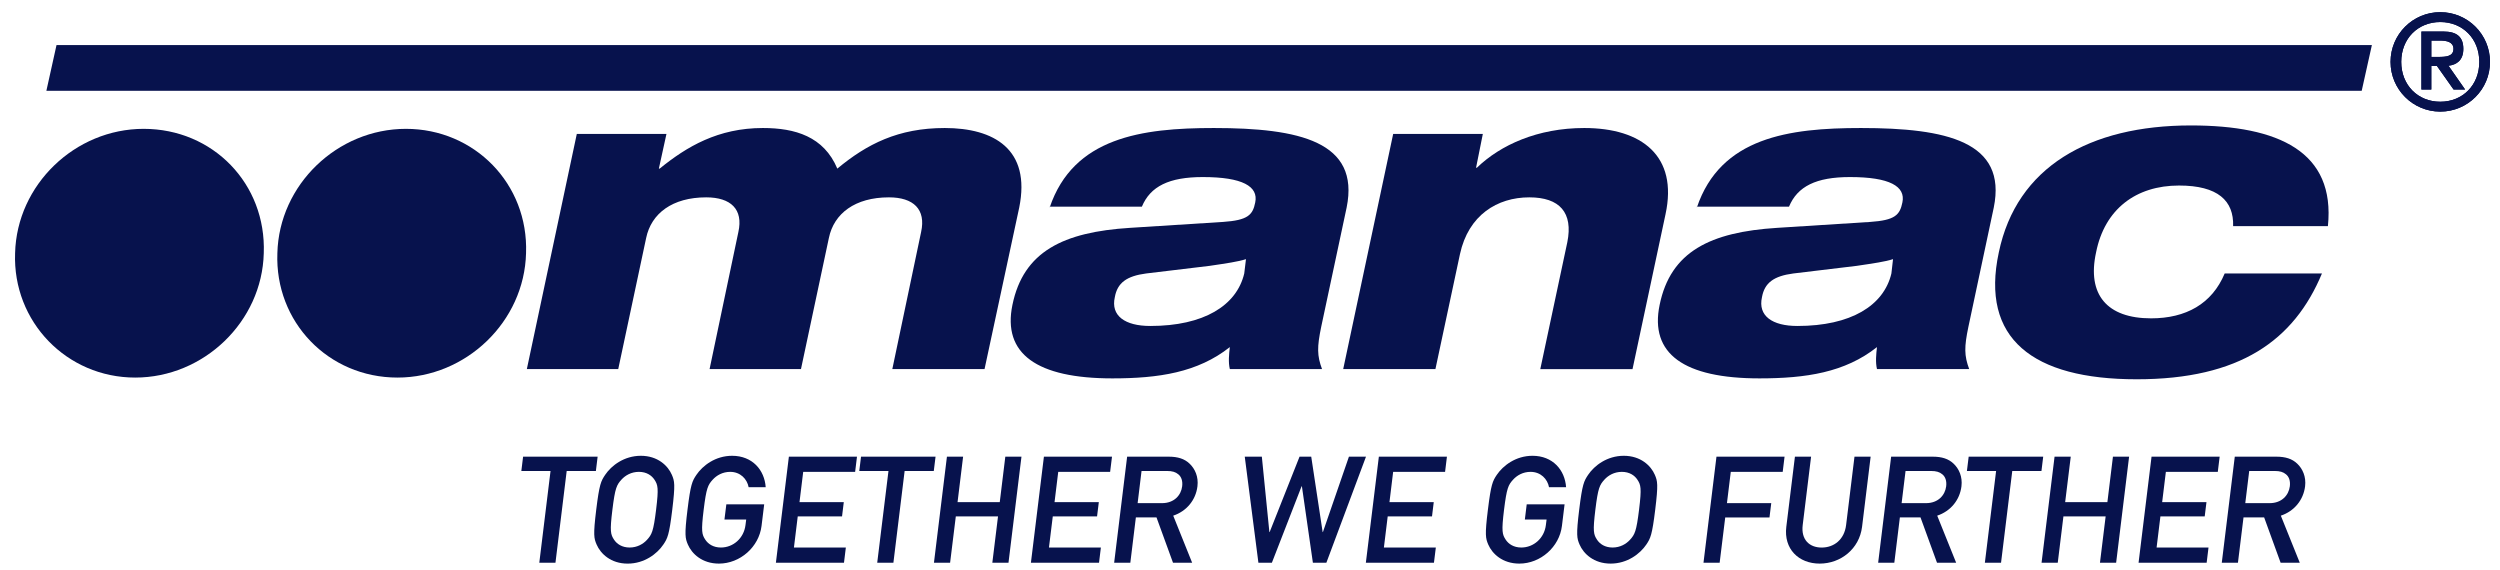
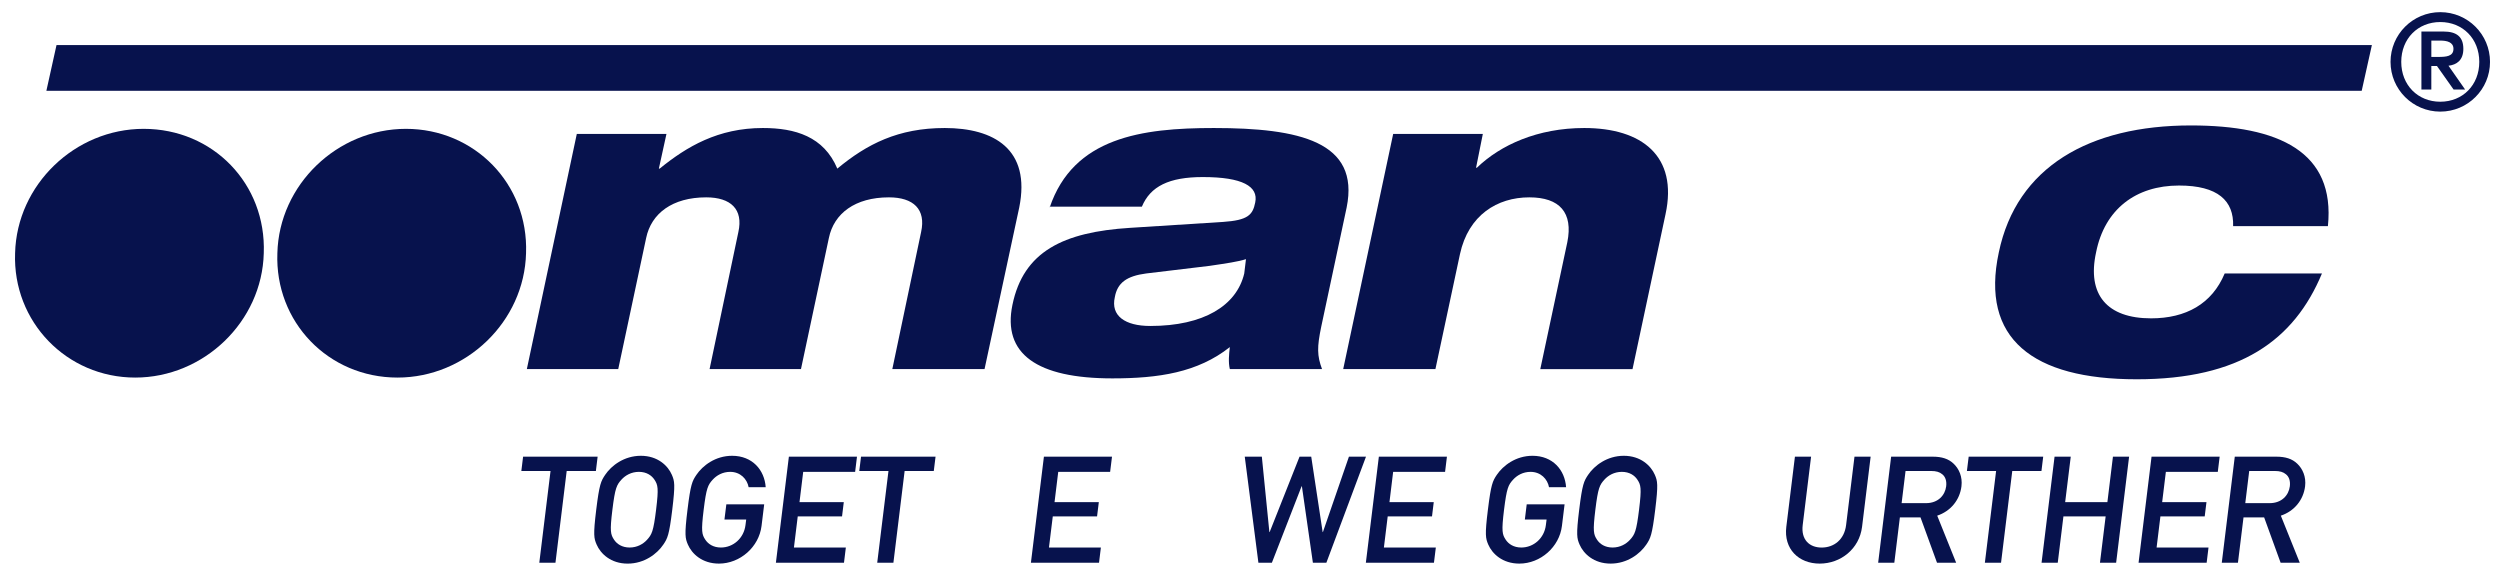
<svg xmlns="http://www.w3.org/2000/svg" width="136" height="31" viewBox="0 0 136 31" fill="none">
  <g clip-path="url(#clip0_10737_9836)">
    <path d="M21.623 20.54C25.351 20.54 28.525 17.5 28.617 13.773C28.754 10.001 25.81 7.009 22.082 7.009C18.355 7.009 15.181 10.045 15.089 13.773C14.948 17.5 17.848 20.54 21.623 20.54Z" fill="#07124D" />
    <path d="M7.355 20.54C11.083 20.54 14.257 17.5 14.349 13.773C14.489 10.001 11.589 7.009 7.814 7.009C4.087 7.009 0.913 10.045 0.821 13.773C0.684 17.5 3.628 20.54 7.355 20.54Z" fill="#07124D" />
    <path d="M128.477 4.939L129.03 2.453H3.074L2.523 4.939H128.477Z" fill="#07124D" />
    <path d="M31.378 7.286H36.255L35.842 9.173H35.886C37.359 7.976 39.063 6.964 41.501 6.964C43.249 6.964 44.815 7.422 45.55 9.173C47.161 7.836 48.864 6.964 51.395 6.964C54.065 6.964 56.089 8.113 55.446 11.29L53.559 20.079H48.542L50.108 12.624C50.382 11.382 49.691 10.736 48.357 10.736C46.517 10.736 45.365 11.612 45.091 12.946L43.573 20.079H38.601L40.167 12.624C40.444 11.382 39.753 10.736 38.417 10.736C36.577 10.736 35.427 11.612 35.151 12.946L33.632 20.079H28.66L31.378 7.286Z" fill="#07124D" />
    <path d="M67.782 14.097C67.367 14.234 66.724 14.326 65.799 14.463L62.349 14.877C61.291 15.017 60.785 15.384 60.646 16.167C60.416 17.179 61.199 17.733 62.578 17.733C65.477 17.733 67.273 16.628 67.687 14.877L67.781 14.097H67.782ZM57.102 11.29C58.391 7.47 62.119 6.964 66.031 6.964C70.679 6.964 73.989 7.699 73.257 11.29L71.874 17.777C71.645 18.882 71.645 19.343 71.919 20.079H66.903C66.813 19.71 66.859 19.251 66.903 18.882C65.155 20.264 63.039 20.584 60.508 20.584C56.411 20.584 54.523 19.251 55.077 16.581C55.676 13.684 57.837 12.624 61.472 12.395L66.535 12.073C67.87 11.981 68.15 11.704 68.284 11.014C68.468 10.139 67.591 9.632 65.432 9.632C63.592 9.632 62.577 10.139 62.118 11.243H57.102L57.102 11.29Z" fill="#07124D" />
    <path d="M75.789 7.286H80.666L80.297 9.126H80.341C81.627 7.884 83.652 6.964 86.185 6.964C89.313 6.964 91.292 8.483 90.604 11.656L88.809 20.08H83.792L85.262 13.177C85.587 11.567 84.849 10.736 83.194 10.736C81.448 10.736 79.882 11.704 79.423 13.821L78.087 20.079H73.07L75.789 7.286H75.789Z" fill="#07124D" />
-     <path d="M102.982 14.097C102.567 14.234 101.925 14.326 101.001 14.463L97.556 14.877C96.495 15.017 95.992 15.384 95.851 16.167C95.623 17.179 96.404 17.733 97.78 17.733C100.683 17.733 102.478 16.628 102.892 14.877L102.981 14.097H102.982ZM92.309 11.29C93.597 7.47 97.32 6.964 101.236 6.964C105.884 6.964 109.194 7.699 108.461 11.29L107.081 17.777C106.851 18.882 106.851 19.343 107.124 20.079H102.108C102.018 19.71 102.064 19.251 102.108 18.882C100.363 20.264 98.243 20.584 95.71 20.584C91.616 20.584 89.727 19.251 90.285 16.581C90.879 13.684 93.043 12.624 96.678 12.395L101.74 12.073C103.076 11.981 103.351 11.704 103.49 11.014C103.674 10.139 102.802 9.632 100.638 9.632C98.798 9.632 97.78 10.139 97.322 11.243H92.311L92.309 11.29Z" fill="#07124D" />
    <path d="M126.314 14.877C124.799 18.515 121.851 20.633 116.235 20.633C110.576 20.633 107.724 18.424 108.736 13.728C109.704 9.081 113.664 6.824 119.183 6.824C123.965 6.824 127.052 8.253 126.638 12.302H121.482C121.526 10.92 120.654 10.093 118.539 10.093C116.191 10.093 114.491 11.382 114.027 13.728C113.523 16.029 114.625 17.318 117.019 17.318C118.908 17.318 120.33 16.535 121.023 14.877H126.314V14.877Z" fill="#07124D" />
    <path d="M29.338 30.611H30.217L30.828 25.622H32.416L32.511 24.843H28.456L28.361 25.622H29.949L29.338 30.611Z" fill="#07124D" />
    <path d="M32.435 27.727C32.266 29.114 32.31 29.283 32.456 29.623C32.671 30.126 33.233 30.661 34.144 30.661C35.056 30.661 35.748 30.126 36.086 29.624C36.316 29.285 36.401 29.114 36.571 27.729C36.74 26.342 36.696 26.174 36.55 25.832C36.335 25.33 35.775 24.795 34.863 24.795C33.952 24.795 33.258 25.329 32.921 25.831C32.691 26.173 32.605 26.342 32.435 27.727ZM33.315 27.727C33.46 26.544 33.545 26.382 33.809 26.09C34.016 25.863 34.341 25.669 34.756 25.669C35.172 25.669 35.448 25.864 35.599 26.09C35.791 26.382 35.837 26.544 35.692 27.727C35.547 28.91 35.462 29.073 35.198 29.365C34.992 29.592 34.666 29.785 34.252 29.785C33.837 29.785 33.559 29.591 33.408 29.365C33.215 29.073 33.169 28.91 33.315 27.727Z" fill="#07124D" />
    <path d="M39.41 28.262H40.593L40.555 28.562C40.467 29.283 39.885 29.785 39.217 29.785C38.801 29.785 38.525 29.591 38.373 29.365C38.18 29.073 38.135 28.911 38.28 27.728C38.425 26.544 38.51 26.382 38.774 26.091C38.981 25.864 39.306 25.669 39.722 25.669C40.275 25.669 40.643 26.058 40.726 26.505H41.654C41.59 25.564 40.926 24.795 39.827 24.795C38.916 24.795 38.223 25.331 37.885 25.832C37.656 26.172 37.57 26.342 37.4 27.728C37.23 29.113 37.276 29.283 37.421 29.624C37.636 30.126 38.198 30.66 39.109 30.66C40.265 30.66 41.288 29.753 41.428 28.611L41.572 27.436H39.513L39.41 28.263L39.41 28.262Z" fill="#07124D" />
    <path d="M42.209 30.611H45.913L46.014 29.785H43.19L43.397 28.093H45.807L45.902 27.315H43.493L43.694 25.67H46.519L46.62 24.843H42.915L42.209 30.611Z" fill="#07124D" />
    <path d="M47.721 30.611H48.601L49.212 25.622H50.798L50.894 24.843H46.84L46.744 25.622H48.333L47.721 30.611Z" fill="#07124D" />
-     <path d="M53.983 30.611H54.862L55.568 24.843H54.689L54.387 27.315H52.091L52.393 24.843H51.513L50.807 30.611H51.686L51.996 28.093H54.292L53.983 30.611Z" fill="#07124D" />
    <path d="M56.082 30.611H59.787L59.888 29.785H57.063L57.271 28.093H59.68L59.776 27.315H57.367L57.568 25.67H60.391L60.493 24.843H56.789L56.082 30.611Z" fill="#07124D" />
-     <path d="M62.1 25.621H63.476C63.777 25.621 63.95 25.678 64.097 25.8C64.26 25.928 64.347 26.155 64.31 26.455C64.252 26.941 63.873 27.371 63.214 27.371H61.887L62.1 25.621ZM60.61 30.611H61.49L61.791 28.148H62.914L63.811 30.611H64.852L63.823 28.052C64.553 27.809 65.051 27.201 65.141 26.456C65.206 25.936 65.006 25.499 64.714 25.224C64.438 24.957 64.069 24.843 63.581 24.843H61.316L60.61 30.611Z" fill="#07124D" />
    <path d="M68.457 30.611H69.191L70.806 26.456H70.824L71.421 30.611H72.155L74.31 24.843H73.382L71.967 28.943H71.952L71.331 24.843H70.695L69.07 28.943H69.054L68.644 24.843H67.715L68.457 30.611Z" fill="#07124D" />
    <path d="M74.303 30.611H78.007L78.109 29.785H75.284L75.491 28.093H77.901L77.996 27.315H75.587L75.787 25.67H78.612L78.713 24.843H75.01L74.303 30.611Z" fill="#07124D" />
    <path d="M82.952 28.262H84.134L84.096 28.562C84.009 29.283 83.426 29.785 82.758 29.785C82.342 29.785 82.065 29.591 81.914 29.365C81.721 29.073 81.676 28.911 81.82 27.728C81.967 26.544 82.05 26.382 82.315 26.091C82.521 25.864 82.845 25.669 83.262 25.669C83.815 25.669 84.184 26.058 84.267 26.505H85.195C85.13 25.564 84.468 24.795 83.369 24.795C82.457 24.795 81.764 25.331 81.426 25.832C81.198 26.172 81.112 26.342 80.942 27.728C80.77 29.113 80.817 29.283 80.961 29.624C81.176 30.126 81.738 30.66 82.651 30.66C83.807 30.66 84.83 29.753 84.969 28.611L85.113 27.436H83.053L82.952 28.262Z" fill="#07124D" />
    <path d="M85.908 27.727C85.738 29.113 85.783 29.283 85.928 29.623C86.144 30.125 86.706 30.66 87.618 30.66C88.529 30.66 89.222 30.125 89.56 29.623C89.788 29.283 89.874 29.112 90.044 27.727C90.214 26.342 90.169 26.171 90.024 25.831C89.809 25.33 89.248 24.795 88.336 24.795C87.424 24.795 86.731 25.329 86.394 25.831C86.164 26.173 86.078 26.342 85.908 27.727ZM86.788 27.727C86.933 26.544 87.018 26.382 87.282 26.09C87.488 25.863 87.812 25.669 88.229 25.669C88.644 25.669 88.922 25.864 89.071 26.09C89.264 26.382 89.31 26.544 89.165 27.727C89.019 28.91 88.936 29.073 88.671 29.365C88.464 29.592 88.14 29.785 87.724 29.785C87.308 29.785 87.031 29.591 86.881 29.365C86.689 29.073 86.644 28.91 86.788 27.727Z" fill="#07124D" />
-     <path d="M92.67 30.611H93.549L93.852 28.15H96.26L96.356 27.371H93.946L94.154 25.67H96.979L97.08 24.843H93.376L92.67 30.611Z" fill="#07124D" />
    <path d="M97.175 28.66C97.028 29.859 97.842 30.66 98.99 30.66C100.138 30.66 101.147 29.859 101.296 28.66L101.763 24.843H100.884L100.428 28.563C100.332 29.357 99.766 29.787 99.098 29.787C98.431 29.787 97.969 29.357 98.067 28.563L98.523 24.843H97.644L97.175 28.66Z" fill="#07124D" />
    <path d="M103.662 25.621H105.038C105.339 25.621 105.512 25.678 105.659 25.8C105.822 25.928 105.908 26.155 105.872 26.455C105.812 26.941 105.434 27.371 104.775 27.371H103.448L103.662 25.621ZM102.172 30.611H103.051L103.353 28.148H104.476L105.373 30.611H106.414L105.384 28.052C106.114 27.809 106.612 27.201 106.703 26.456C106.768 25.936 106.568 25.499 106.276 25.224C105.999 24.957 105.631 24.843 105.143 24.843H102.878L102.172 30.611Z" fill="#07124D" />
    <path d="M107.977 30.611H108.857L109.467 25.622H111.055L111.15 24.843H107.096L107 25.622H108.588L107.977 30.611Z" fill="#07124D" />
    <path d="M114.238 30.611H115.118L115.823 24.843H114.944L114.642 27.315H112.345L112.649 24.843H111.768L111.061 30.611H111.942L112.25 28.093H114.547L114.238 30.611Z" fill="#07124D" />
    <path d="M116.338 30.611H120.042L120.143 29.785H117.319L117.526 28.093H119.936L120.032 27.315H117.622L117.823 25.67H120.648L120.749 24.843H117.044L116.338 30.611Z" fill="#07124D" />
    <path d="M122.357 25.621H123.733C124.034 25.621 124.206 25.678 124.354 25.8C124.518 25.928 124.604 26.155 124.567 26.455C124.506 26.941 124.128 27.371 123.47 27.371H122.143L122.357 25.621L122.357 25.621ZM120.865 30.611H121.744L122.047 28.148H123.17L124.065 30.611H125.107L124.077 28.052C124.808 27.809 125.305 27.201 125.397 26.456C125.461 25.936 125.262 25.499 124.97 25.224C124.693 24.957 124.325 24.843 123.836 24.843H121.572L120.865 30.611H120.865Z" fill="#07124D" />
-     <path d="M132.751 0.661C134.246 0.661 135.457 1.872 135.457 3.366C135.457 4.861 134.246 6.072 132.751 6.072C131.256 6.072 130.045 4.861 130.045 3.366C130.045 1.871 131.256 0.661 132.751 0.661ZM132.751 5.534C133.969 5.534 134.873 4.63 134.873 3.366C134.873 2.103 133.969 1.199 132.751 1.199C131.532 1.199 130.628 2.104 130.628 3.366C130.628 4.63 131.532 5.534 132.751 5.534ZM131.726 1.715H132.922C133.647 1.715 134.006 2.007 134.006 2.657C134.006 3.284 133.639 3.524 133.198 3.576L134.102 4.87H133.475L132.571 3.591H132.264V4.87H131.725V1.715H131.726ZM132.265 3.097H132.639C133.073 3.097 133.468 3.068 133.468 2.656C133.468 2.29 133.109 2.208 132.759 2.208H132.265V3.097Z" fill="#07124D" />
    <path d="M132.751 0.661C134.246 0.661 135.457 1.872 135.457 3.366C135.457 4.861 134.246 6.072 132.751 6.072C131.256 6.072 130.045 4.861 130.045 3.366C130.045 1.871 131.256 0.661 132.751 0.661ZM132.751 5.534C133.969 5.534 134.873 4.63 134.873 3.366C134.873 2.103 133.969 1.199 132.751 1.199C131.532 1.199 130.628 2.104 130.628 3.366C130.628 4.63 131.532 5.534 132.751 5.534ZM131.726 1.715H132.922C133.647 1.715 134.006 2.007 134.006 2.657C134.006 3.284 133.639 3.524 133.198 3.576L134.102 4.87H133.475L132.571 3.591H132.264V4.87H131.725V1.715H131.726ZM132.265 3.097H132.639C133.073 3.097 133.468 3.068 133.468 2.656C133.468 2.29 133.109 2.208 132.759 2.208H132.265V3.097Z" fill="#07124D" />
  </g>
  <defs>
    <clipPath id="clip0_10737_9836">
      <rect width="134.639" height="30" fill="white" transform="translate(0.816 0.661)" />
    </clipPath>
  </defs>
</svg>